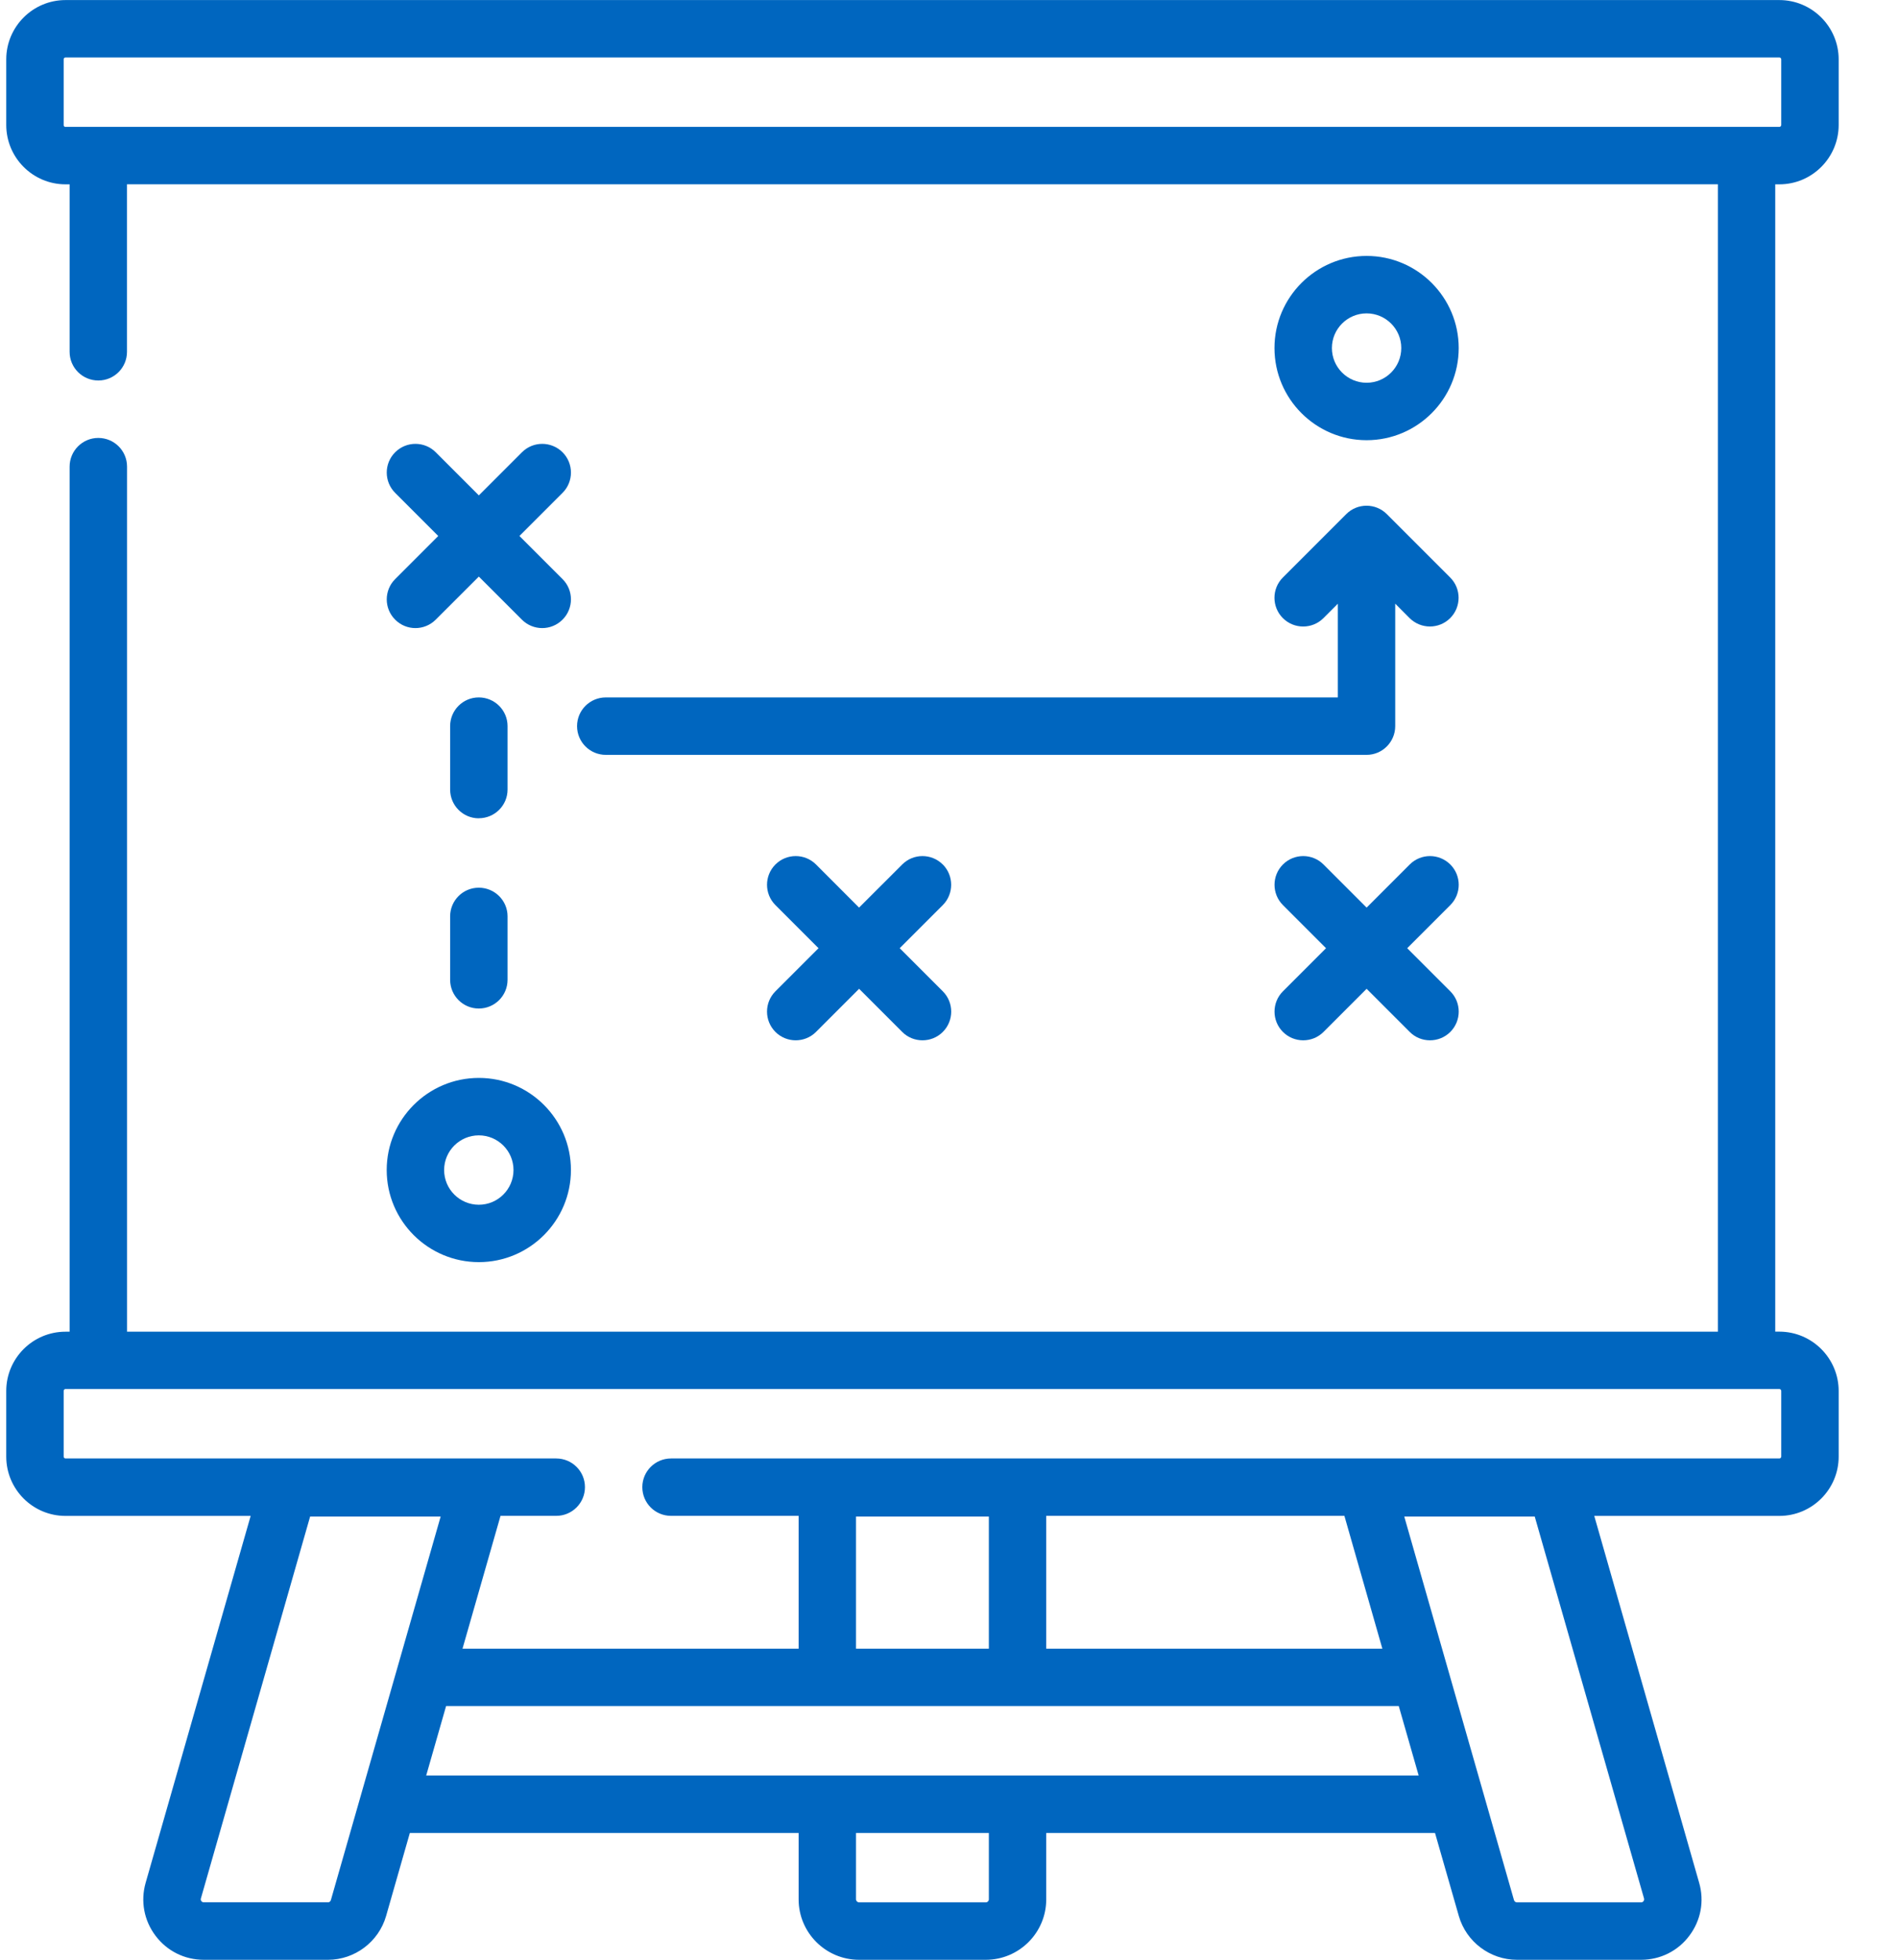
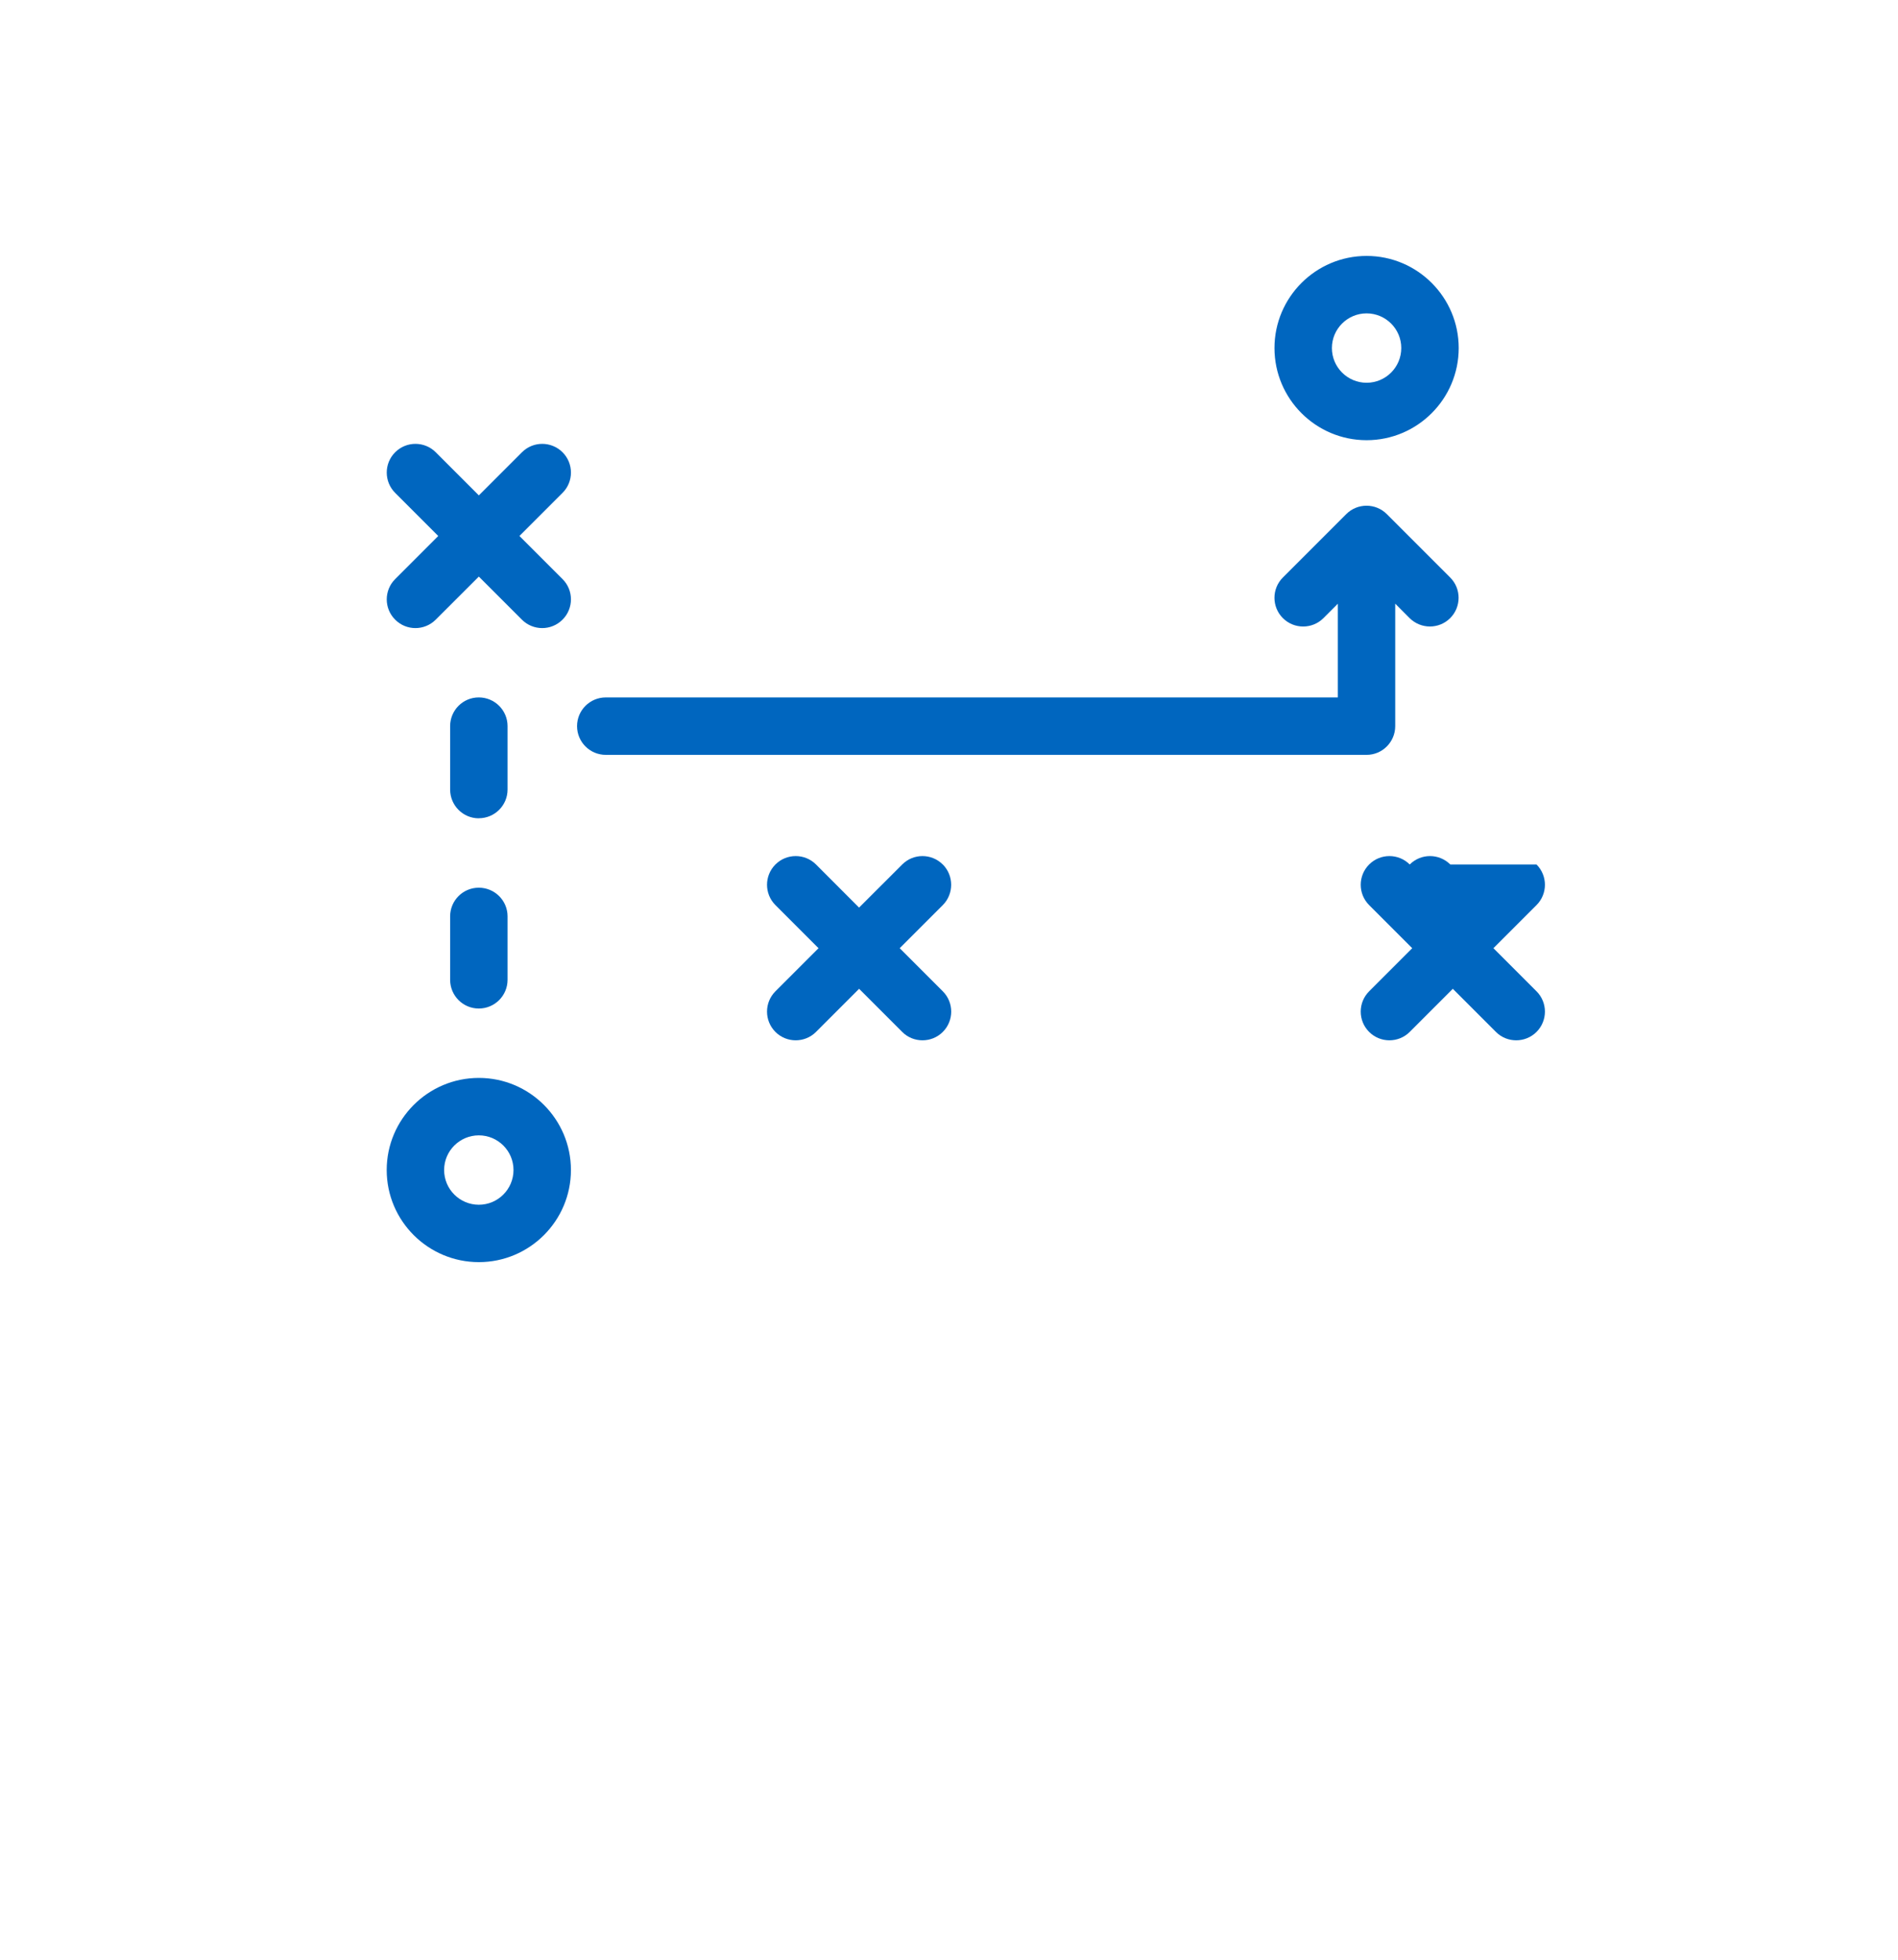
<svg xmlns="http://www.w3.org/2000/svg" width="31" height="32" fill="none" viewBox="0 0 31 32">
-   <path fill="#0066BF" d="M29.062 3.01c.534 0 .969-.435.969-.97V.97c0-.534-.435-.969-.969-.969H1.07C.536.001.102.436.102.97v1.07c0 .535.434.97.968.97h.067v2.735c0 .259.21.468.469.468s.468-.21.468-.468V3.009h25.984v18.736H2.075V7.62c0-.26-.21-.469-.47-.469-.258 0-.468.21-.468.469v14.125H1.07c-.534 0-.968.434-.968.968v1.071c0 .535.434.969.968.969h3.024l-1.715 5.99c-.086.3-.027.616.161.865.188.25.475.393.788.393h2.03c.437 0 .827-.294.948-.715l.388-1.356h6.35v1.085c0 .543.443.986.987.986h2.07c.544 0 .987-.442.987-.986V29.93h6.35l.389 1.356c.12.42.51.715.948.715h2.03c.312 0 .6-.143.787-.393.188-.25.247-.564.16-.865l-1.713-5.99h3.023c.534 0 .969-.434.969-.969v-1.07c0-.535-.435-.97-.97-.97h-.066V3.01h.067zM5.357 31.062h-2.03c-.005 0-.024 0-.038-.019-.015-.02-.01-.037-.008-.043l1.784-6.236h2.132l-1.793 6.263c-.006.02-.025.036-.047.036zm10.794-.048c0 .026-.022.049-.05.049h-2.07c-.027 0-.05-.023-.05-.05V29.93h2.17v1.085zm-9.19-2.022l.325-1.134h15.56l.325 1.134H6.96zm9.19-4.228v2.157h-2.17v-2.157h2.17zm10.693 6.279c-.015.02-.033.02-.04.02h-2.029c-.021 0-.04-.015-.047-.036l-1.792-6.263h2.131l1.785 6.236c.001.006.006.023-.008.043zm-4.266-4.122h-5.49v-2.169h4.87l.62 2.169zm6.515-4.209v1.071c0 .018-.014.032-.03.032H10.96c-.259 0-.469.21-.469.468 0 .26.21.469.469.469h2.084v2.169h-5.49l.621-2.169h.91c.259 0 .469-.21.469-.469s-.21-.468-.47-.468H1.07c-.017 0-.03-.014-.03-.032v-1.07c0-.018.013-.032.03-.032h27.992c.017 0 .031.014.031.032zM1.07 2.073c-.017 0-.03-.014-.03-.031V.97c0-.018.013-.032.03-.032h27.992c.017 0 .031.014.031.032v1.07c0 .018-.014.032-.031.032H1.07z" />
-   <path fill="#0066BF" d="M6.316 19.105c0 .83.675 1.504 1.505 1.504.829 0 1.504-.674 1.504-1.504s-.675-1.504-1.504-1.504c-.83 0-1.505.675-1.505 1.504zm1.505-.566c.312 0 .566.254.566.566 0 .313-.254.567-.566.567-.313 0-.567-.254-.567-.567 0-.312.254-.566.567-.566zM22.32 7.188c.83 0 1.505-.675 1.505-1.505 0-.829-.675-1.504-1.504-1.504-.83 0-1.505.675-1.505 1.504 0 .83.675 1.505 1.505 1.505zm0-2.071c.313 0 .567.254.567.566 0 .313-.254.567-.566.567-.313 0-.567-.254-.567-.567 0-.312.254-.566.567-.566zM7.352 15.999c0 .259.21.469.468.469.26 0 .47-.21.47-.47v-1.035c0-.258-.21-.468-.47-.468-.259 0-.468.21-.468.468V16zM7.82 13.361c.26 0 .47-.21.47-.469v-1.035c0-.259-.21-.469-.47-.469-.259 0-.468.21-.468.469v1.035c0 .26.21.47.468.47zM6.454 10.118c.091.092.211.138.331.138.12 0 .24-.046.332-.138l.704-.703.704.704c.091.091.211.137.331.137.12 0 .24-.046.332-.138.183-.183.183-.48 0-.662l-.704-.704.704-.704c.183-.183.183-.48 0-.663-.184-.183-.48-.183-.663 0l-.704.704-.704-.704c-.183-.183-.48-.183-.663 0-.183.183-.183.48 0 .663l.704.704-.704.704c-.183.183-.183.48 0 .662zM15.398 14.116c-.183-.183-.48-.183-.662 0l-.705.704-.703-.704c-.183-.183-.48-.183-.663 0-.183.183-.183.48 0 .663l.704.704-.704.704c-.183.183-.183.48 0 .663.091.091.211.137.331.137.12 0 .24-.045.332-.137l.704-.704.704.704c.091.092.211.137.331.137.12 0 .24-.045.332-.137.183-.183.183-.48 0-.663l-.704-.704.704-.704c.182-.183.182-.48 0-.663zM23.688 14.116c-.184-.183-.48-.183-.663 0l-.704.704-.704-.704c-.183-.183-.48-.183-.663 0-.183.183-.183.48 0 .663l.704.704-.704.704c-.183.183-.183.48 0 .663.091.091.211.137.331.137.12 0 .24-.045.332-.137l.704-.704.704.704c.091.092.211.137.331.137.12 0 .24-.045.332-.137.183-.183.183-.48 0-.663l-.704-.704.704-.704c.183-.183.183-.48 0-.663zM9.895 11.388c-.26 0-.47.21-.47.469s.21.469.47.469H22.32c.258 0 .468-.21.468-.469v-2l.235.236c.092.091.212.137.332.137.12 0 .24-.046.331-.137.183-.183.183-.48 0-.663l-1.035-1.035c-.183-.183-.48-.183-.663 0L20.953 9.43c-.183.183-.183.48 0 .663.183.183.48.183.663 0l.235-.235v1.53H9.895z" />
+   <path fill="#0066BF" d="M6.316 19.105c0 .83.675 1.504 1.505 1.504.829 0 1.504-.674 1.504-1.504s-.675-1.504-1.504-1.504c-.83 0-1.505.675-1.505 1.504zm1.505-.566c.312 0 .566.254.566.566 0 .313-.254.567-.566.567-.313 0-.567-.254-.567-.567 0-.312.254-.566.567-.566zM22.32 7.188c.83 0 1.505-.675 1.505-1.505 0-.829-.675-1.504-1.504-1.504-.83 0-1.505.675-1.505 1.504 0 .83.675 1.505 1.505 1.505zm0-2.071c.313 0 .567.254.567.566 0 .313-.254.567-.566.567-.313 0-.567-.254-.567-.567 0-.312.254-.566.567-.566zM7.352 15.999c0 .259.21.469.468.469.26 0 .47-.21.47-.47v-1.035c0-.258-.21-.468-.47-.468-.259 0-.468.21-.468.468V16zM7.82 13.361c.26 0 .47-.21.47-.469v-1.035c0-.259-.21-.469-.47-.469-.259 0-.468.21-.468.469v1.035c0 .26.21.47.468.47zM6.454 10.118c.091.092.211.138.331.138.12 0 .24-.046.332-.138l.704-.703.704.704c.091.091.211.137.331.137.12 0 .24-.046.332-.138.183-.183.183-.48 0-.662l-.704-.704.704-.704c.183-.183.183-.48 0-.663-.184-.183-.48-.183-.663 0l-.704.704-.704-.704c-.183-.183-.48-.183-.663 0-.183.183-.183.48 0 .663l.704.704-.704.704c-.183.183-.183.48 0 .662zM15.398 14.116c-.183-.183-.48-.183-.662 0l-.705.704-.703-.704c-.183-.183-.48-.183-.663 0-.183.183-.183.48 0 .663l.704.704-.704.704c-.183.183-.183.48 0 .663.091.091.211.137.331.137.12 0 .24-.045.332-.137l.704-.704.704.704c.091.092.211.137.331.137.12 0 .24-.045.332-.137.183-.183.183-.48 0-.663l-.704-.704.704-.704c.182-.183.182-.48 0-.663zM23.688 14.116c-.184-.183-.48-.183-.663 0c-.183-.183-.48-.183-.663 0-.183.183-.183.48 0 .663l.704.704-.704.704c-.183.183-.183.48 0 .663.091.091.211.137.331.137.12 0 .24-.045.332-.137l.704-.704.704.704c.091.092.211.137.331.137.12 0 .24-.045.332-.137.183-.183.183-.48 0-.663l-.704-.704.704-.704c.183-.183.183-.48 0-.663zM9.895 11.388c-.26 0-.47.21-.47.469s.21.469.47.469H22.32c.258 0 .468-.21.468-.469v-2l.235.236c.092.091.212.137.332.137.12 0 .24-.046.331-.137.183-.183.183-.48 0-.663l-1.035-1.035c-.183-.183-.48-.183-.663 0L20.953 9.43c-.183.183-.183.48 0 .663.183.183.48.183.663 0l.235-.235v1.53H9.895z" />
</svg>